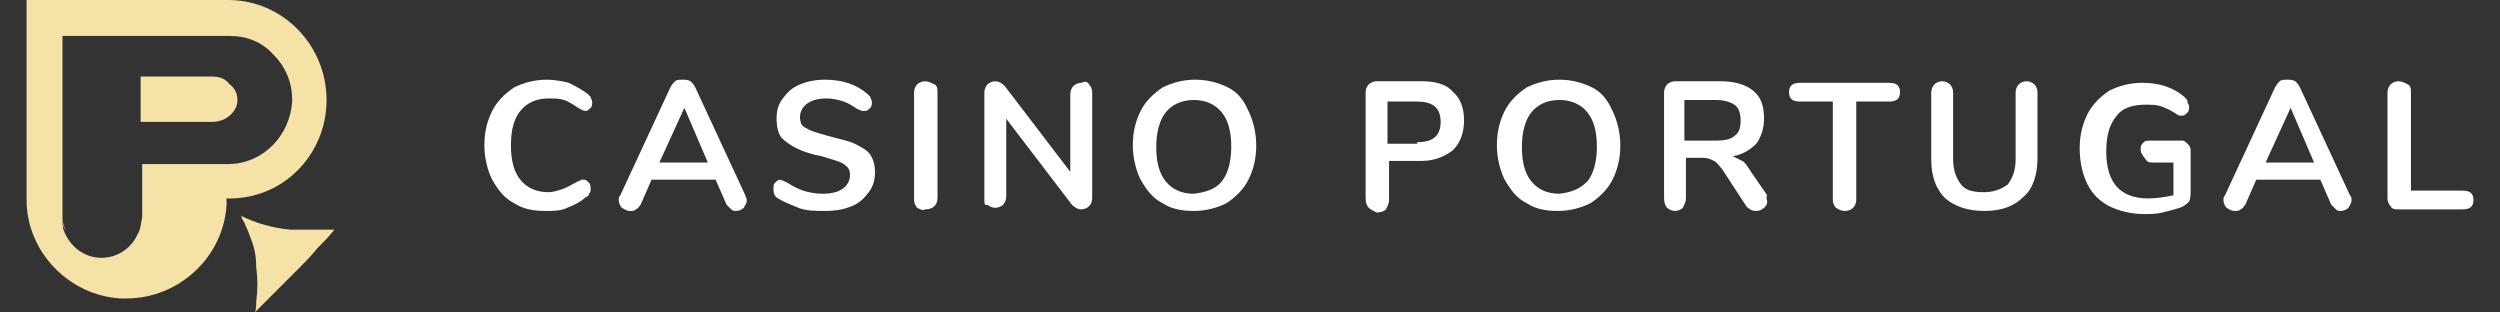
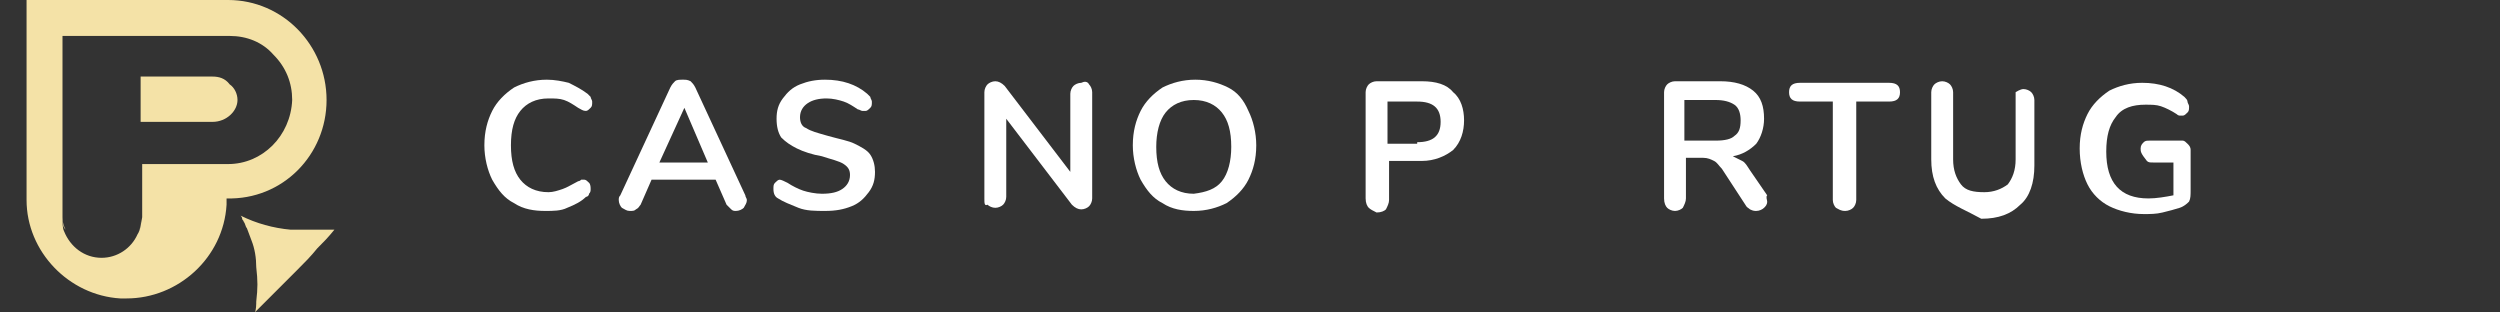
<svg xmlns="http://www.w3.org/2000/svg" version="1.1" id="Layer_1" x="0px" y="0px" viewBox="0 0 160 20" style="enable-background:new 0 0 160 20;" xml:space="preserve">
  <rect x="0" y="0" width="160" height="20" fill="#333333" stroke="none" />
  <style type="text/css">
	.st0{fill:#FFFFFF;}
	.st1{fill:#F4E2A7;}
</style>
  <g>
    <g>
      <path class="st0" d="M32.9,13c-0.6-0.3-1-0.8-1.4-1.5c-0.3-0.6-0.5-1.4-0.5-2.2c0-0.9,0.2-1.6,0.5-2.2c0.3-0.6,0.8-1.1,1.4-1.5    c0.6-0.3,1.3-0.5,2.1-0.5c0.5,0,1,0.1,1.4,0.2c0.4,0.2,0.8,0.4,1.2,0.7c0.1,0.1,0.2,0.2,0.2,0.2c0,0.1,0.1,0.2,0.1,0.3    c0,0.2,0,0.3-0.1,0.4c-0.1,0.1-0.2,0.2-0.3,0.2c-0.2,0-0.3-0.1-0.5-0.2c-0.3-0.2-0.6-0.4-0.9-0.5c-0.3-0.1-0.6-0.1-1-0.1    c-0.8,0-1.4,0.3-1.8,0.8c-0.4,0.5-0.6,1.2-0.6,2.2c0,1,0.2,1.7,0.6,2.2c0.4,0.5,1,0.8,1.8,0.8c0.3,0,0.6-0.1,0.9-0.2    c0.3-0.1,0.6-0.3,1-0.5c0.1,0,0.2-0.1,0.2-0.1c0.1,0,0.2,0,0.2,0c0.1,0,0.2,0.1,0.3,0.2c0.1,0.1,0.1,0.3,0.1,0.4    c0,0.1,0,0.2-0.1,0.3c0,0.1-0.1,0.2-0.2,0.2c-0.3,0.3-0.7,0.5-1.2,0.7c-0.4,0.2-0.9,0.2-1.4,0.2C34.2,13.5,33.5,13.4,32.9,13z" />
      <path class="st0" d="M47.8,12.8c0,0.2-0.1,0.3-0.2,0.5c-0.1,0.1-0.3,0.2-0.5,0.2c-0.1,0-0.2,0-0.3-0.1c-0.1-0.1-0.2-0.2-0.3-0.3    l-0.7-1.6h-4.1L41,13.1c-0.1,0.1-0.1,0.2-0.3,0.3c-0.1,0.1-0.2,0.1-0.4,0.1c-0.2,0-0.3-0.1-0.5-0.2c-0.1-0.1-0.2-0.3-0.2-0.5    c0-0.1,0-0.2,0.1-0.3l3.2-6.9c0.1-0.2,0.2-0.3,0.3-0.4c0.1-0.1,0.3-0.1,0.5-0.1c0.2,0,0.3,0,0.5,0.1c0.1,0.1,0.2,0.2,0.3,0.4    l3.2,6.9C47.7,12.6,47.8,12.7,47.8,12.8z M42.2,10.4h3.1l-1.5-3.5L42.2,10.4z" />
      <path class="st0" d="M51.1,13.3c-0.5-0.2-1-0.4-1.3-0.6c-0.2-0.1-0.3-0.3-0.3-0.6c0-0.2,0-0.3,0.1-0.4c0.1-0.1,0.2-0.2,0.3-0.2    c0.1,0,0.3,0.1,0.5,0.2c0.3,0.2,0.7,0.4,1,0.5s0.8,0.2,1.2,0.2c0.6,0,1-0.1,1.3-0.3c0.3-0.2,0.5-0.5,0.5-0.9    c0-0.3-0.1-0.5-0.4-0.7c-0.3-0.2-0.8-0.3-1.4-0.5C52,9.9,51.4,9.7,51,9.5c-0.4-0.2-0.7-0.4-1-0.7c-0.2-0.3-0.3-0.7-0.3-1.2    c0-0.5,0.1-0.9,0.4-1.3c0.3-0.4,0.6-0.7,1.1-0.9c0.5-0.2,1-0.3,1.6-0.3c1.1,0,2,0.3,2.7,0.9c0.1,0.1,0.2,0.2,0.2,0.2    c0,0.1,0.1,0.2,0.1,0.3c0,0.2,0,0.3-0.1,0.4c-0.1,0.1-0.2,0.2-0.3,0.2c-0.1,0-0.1,0-0.2,0c-0.1,0-0.2-0.1-0.3-0.1    c-0.3-0.2-0.6-0.4-0.9-0.5s-0.7-0.2-1.1-0.2c-0.5,0-0.9,0.1-1.2,0.3c-0.3,0.2-0.5,0.5-0.5,0.9c0,0.3,0.1,0.6,0.4,0.7    c0.3,0.2,0.7,0.3,1.4,0.5c0.7,0.2,1.3,0.3,1.7,0.5c0.4,0.2,0.8,0.4,1,0.7c0.2,0.3,0.3,0.7,0.3,1.1c0,0.5-0.1,0.9-0.4,1.3    c-0.3,0.4-0.6,0.7-1.1,0.9s-1,0.3-1.7,0.3C52.2,13.5,51.6,13.5,51.1,13.3z" />
-       <path class="st0" d="M58.7,13.3c-0.1-0.1-0.2-0.3-0.2-0.5V5.9c0-0.2,0.1-0.4,0.2-0.5c0.1-0.1,0.3-0.2,0.5-0.2    c0.2,0,0.4,0.1,0.6,0.2C60,5.5,60,5.7,60,5.9v6.8c0,0.2-0.1,0.4-0.2,0.5c-0.1,0.1-0.3,0.2-0.6,0.2C59.1,13.5,58.9,13.4,58.7,13.3z    " />
      <path class="st0" d="M69.7,5.4c0.1,0.1,0.2,0.3,0.2,0.5v6.8c0,0.2-0.1,0.4-0.2,0.5c-0.1,0.1-0.3,0.2-0.5,0.2    c-0.2,0-0.4-0.1-0.6-0.3l-4.2-5.5v5c0,0.2-0.1,0.4-0.2,0.5c-0.1,0.1-0.3,0.2-0.5,0.2c-0.2,0-0.4-0.1-0.5-0.2    C63,13.2,63,13,63,12.7V5.9c0-0.2,0.1-0.4,0.2-0.5c0.1-0.1,0.3-0.2,0.5-0.2c0.2,0,0.4,0.1,0.6,0.3l4.2,5.5v-5    c0-0.2,0.1-0.4,0.2-0.5c0.1-0.1,0.3-0.2,0.5-0.2C69.4,5.2,69.6,5.2,69.7,5.4z" />
      <path class="st0" d="M74.4,13c-0.6-0.3-1-0.8-1.4-1.5c-0.3-0.6-0.5-1.4-0.5-2.2c0-0.9,0.2-1.6,0.5-2.2c0.3-0.6,0.8-1.1,1.4-1.5    c0.6-0.3,1.3-0.5,2.1-0.5c0.8,0,1.5,0.2,2.1,0.5c0.6,0.3,1,0.8,1.3,1.5c0.3,0.6,0.5,1.4,0.5,2.2c0,0.9-0.2,1.6-0.5,2.2    c-0.3,0.6-0.8,1.1-1.4,1.5c-0.6,0.3-1.3,0.5-2.1,0.5C75.7,13.5,75,13.4,74.4,13z M78.2,11.6c0.4-0.5,0.6-1.3,0.6-2.2    c0-1-0.2-1.7-0.6-2.2c-0.4-0.5-1-0.8-1.8-0.8c-0.8,0-1.4,0.3-1.8,0.8c-0.4,0.5-0.6,1.3-0.6,2.2c0,1,0.2,1.7,0.6,2.2    c0.4,0.5,1,0.8,1.8,0.8C77.2,12.3,77.8,12.1,78.2,11.6z" />
      <path class="st0" d="M87.6,13.3c-0.1-0.1-0.2-0.3-0.2-0.6V5.9c0-0.2,0.1-0.4,0.2-0.5c0.1-0.1,0.3-0.2,0.5-0.2h2.9    c0.9,0,1.6,0.2,2,0.7c0.5,0.4,0.7,1.1,0.7,1.8S93.5,9.1,93,9.6c-0.5,0.4-1.2,0.7-2,0.7h-2.1v2.5c0,0.2-0.1,0.4-0.2,0.6    c-0.1,0.1-0.3,0.2-0.6,0.2C87.9,13.5,87.7,13.4,87.6,13.3z M90.7,9.1c1,0,1.5-0.4,1.5-1.3s-0.5-1.3-1.5-1.3h-1.9v2.7H90.7z" />
-       <path class="st0" d="M97.7,13c-0.6-0.3-1-0.8-1.4-1.5c-0.3-0.6-0.5-1.4-0.5-2.2c0-0.9,0.2-1.6,0.5-2.2c0.3-0.6,0.8-1.1,1.4-1.5    c0.6-0.3,1.3-0.5,2.1-0.5c0.8,0,1.5,0.2,2.1,0.5c0.6,0.3,1,0.8,1.3,1.5c0.3,0.6,0.5,1.4,0.5,2.2c0,0.9-0.2,1.6-0.5,2.2    c-0.3,0.6-0.8,1.1-1.4,1.5c-0.6,0.3-1.3,0.5-2.1,0.5C99,13.5,98.3,13.4,97.7,13z M101.6,11.6c0.4-0.5,0.6-1.3,0.6-2.2    c0-1-0.2-1.7-0.6-2.2c-0.4-0.5-1-0.8-1.8-0.8c-0.8,0-1.4,0.3-1.8,0.8c-0.4,0.5-0.6,1.3-0.6,2.2c0,1,0.2,1.7,0.6,2.2    c0.4,0.5,1,0.8,1.8,0.8C100.6,12.3,101.1,12.1,101.6,11.6z" />
      <path class="st0" d="M113.1,12.9c0,0.2-0.1,0.3-0.2,0.4c-0.1,0.1-0.3,0.2-0.5,0.2c-0.1,0-0.2,0-0.4-0.1c-0.1-0.1-0.2-0.1-0.3-0.3    l-1.5-2.3c-0.2-0.2-0.3-0.4-0.5-0.5c-0.2-0.1-0.4-0.2-0.7-0.2h-1.1v2.6c0,0.2-0.1,0.4-0.2,0.6c-0.1,0.1-0.3,0.2-0.5,0.2    c-0.2,0-0.4-0.1-0.5-0.2c-0.1-0.1-0.2-0.3-0.2-0.6V5.9c0-0.2,0.1-0.4,0.2-0.5c0.1-0.1,0.3-0.2,0.5-0.2h2.9c0.9,0,1.6,0.2,2.1,0.6    c0.5,0.4,0.7,1,0.7,1.8c0,0.6-0.2,1.2-0.5,1.6c-0.4,0.4-0.9,0.7-1.5,0.8c0.2,0.1,0.4,0.2,0.6,0.3c0.2,0.1,0.3,0.3,0.5,0.6l1.1,1.6    C113,12.6,113.1,12.8,113.1,12.9z M111,8.7c0.3-0.2,0.4-0.5,0.4-1c0-0.4-0.1-0.8-0.4-1c-0.3-0.2-0.7-0.3-1.2-0.3h-2V9h2    C110.4,9,110.8,8.9,111,8.7z" />
      <path class="st0" d="M117.5,13.3c-0.1-0.1-0.2-0.3-0.2-0.5V6.5h-2.1c-0.5,0-0.7-0.2-0.7-0.6c0-0.4,0.2-0.6,0.7-0.6h5.7    c0.5,0,0.7,0.2,0.7,0.6c0,0.4-0.2,0.6-0.7,0.6h-2.1v6.3c0,0.2-0.1,0.4-0.2,0.5c-0.1,0.1-0.3,0.2-0.5,0.2    C117.8,13.5,117.7,13.4,117.5,13.3z" />
-       <path class="st0" d="M124.5,12.7c-0.6-0.6-0.9-1.4-0.9-2.5V5.9c0-0.2,0.1-0.4,0.2-0.5s0.3-0.2,0.5-0.2c0.2,0,0.4,0.1,0.5,0.2    c0.1,0.1,0.2,0.3,0.2,0.5v4.3c0,0.7,0.2,1.2,0.5,1.6c0.3,0.4,0.8,0.5,1.5,0.5c0.6,0,1.1-0.2,1.5-0.5c0.3-0.4,0.5-0.9,0.5-1.6V5.9    c0-0.2,0.1-0.4,0.2-0.5s0.3-0.2,0.5-0.2c0.2,0,0.4,0.1,0.5,0.2c0.1,0.1,0.2,0.3,0.2,0.5v4.2c0,1.1-0.3,2-0.9,2.5    c-0.6,0.6-1.4,0.9-2.5,0.9C125.9,13.5,125.1,13.2,124.5,12.7z" />
+       <path class="st0" d="M124.5,12.7c-0.6-0.6-0.9-1.4-0.9-2.5V5.9c0-0.2,0.1-0.4,0.2-0.5s0.3-0.2,0.5-0.2c0.2,0,0.4,0.1,0.5,0.2    c0.1,0.1,0.2,0.3,0.2,0.5v4.3c0,0.7,0.2,1.2,0.5,1.6c0.3,0.4,0.8,0.5,1.5,0.5c0.6,0,1.1-0.2,1.5-0.5c0.3-0.4,0.5-0.9,0.5-1.6V5.9    s0.3-0.2,0.5-0.2c0.2,0,0.4,0.1,0.5,0.2c0.1,0.1,0.2,0.3,0.2,0.5v4.2c0,1.1-0.3,2-0.9,2.5    c-0.6,0.6-1.4,0.9-2.5,0.9C125.9,13.5,125.1,13.2,124.5,12.7z" />
      <path class="st0" d="M140,9.2c0.1,0.1,0.2,0.2,0.2,0.4v2.5c0,0.4,0,0.6-0.1,0.8c-0.1,0.1-0.3,0.3-0.6,0.4    c-0.3,0.1-0.7,0.2-1.1,0.3s-0.8,0.1-1.2,0.1c-0.8,0-1.6-0.2-2.2-0.5c-0.6-0.3-1.1-0.8-1.4-1.4c-0.3-0.6-0.5-1.4-0.5-2.3    c0-0.9,0.2-1.6,0.5-2.2c0.3-0.6,0.8-1.1,1.4-1.5c0.6-0.3,1.3-0.5,2.1-0.5c1.1,0,2,0.3,2.7,0.9c0.1,0.1,0.2,0.2,0.2,0.3    c0,0.1,0.1,0.2,0.1,0.3c0,0.2,0,0.3-0.1,0.4c-0.1,0.1-0.2,0.2-0.3,0.2c-0.1,0-0.2,0-0.2,0c-0.1,0-0.2-0.1-0.2-0.1    c-0.3-0.2-0.7-0.4-1-0.5c-0.3-0.1-0.6-0.1-1-0.1c-0.8,0-1.5,0.2-1.9,0.8c-0.4,0.5-0.6,1.2-0.6,2.2c0,2,0.9,3,2.7,3    c0.5,0,1.1-0.1,1.6-0.2v-2.1h-1.3c-0.2,0-0.3,0-0.4-0.1C137,9.8,137,9.7,137,9.5s0.1-0.3,0.2-0.4c0.1-0.1,0.2-0.1,0.4-0.1h2.1    C139.8,9,139.9,9.1,140,9.2z" />
-       <path class="st0" d="M150.5,12.8c0,0.2-0.1,0.3-0.2,0.5c-0.1,0.1-0.3,0.2-0.5,0.2c-0.1,0-0.2,0-0.3-0.1c-0.1-0.1-0.2-0.2-0.3-0.3    l-0.7-1.6h-4.1l-0.7,1.6c-0.1,0.1-0.1,0.2-0.3,0.3c-0.1,0.1-0.2,0.1-0.4,0.1c-0.2,0-0.3-0.1-0.5-0.2c-0.1-0.1-0.2-0.3-0.2-0.5    c0-0.1,0-0.2,0.1-0.3l3.2-6.9c0.1-0.2,0.2-0.3,0.3-0.4c0.1-0.1,0.3-0.1,0.5-0.1c0.2,0,0.3,0,0.5,0.1c0.1,0.1,0.2,0.2,0.3,0.4    l3.2,6.9C150.5,12.6,150.5,12.7,150.5,12.8z M145,10.4h3.1l-1.5-3.5L145,10.4z" />
-       <path class="st0" d="M153,13.2c-0.1-0.1-0.2-0.3-0.2-0.5V5.9c0-0.2,0.1-0.4,0.2-0.5c0.1-0.1,0.3-0.2,0.5-0.2    c0.2,0,0.4,0.1,0.6,0.2s0.2,0.3,0.2,0.5v6.3h3.3c0.5,0,0.7,0.2,0.7,0.6c0,0.4-0.2,0.6-0.7,0.6h-4.1    C153.3,13.4,153.1,13.4,153,13.2z" />
    </g>
    <g>
      <path class="st1" d="M7.1,16.8C7.1,16.8,7,16.8,7.1,16.8" />
      <path class="st1" d="M15.2,6.4c0-0.4-0.2-0.8-0.5-1C14.4,5,14,4.9,13.6,4.9v0h0c0,0,0,0,0,0c0,0,0,0,0,0l0,0L9,4.9v2.9l4.6,0v0    l0,0c0,0,0,0,0,0c0,0,0,0,0,0l0,0C14.5,7.8,15.2,7.1,15.2,6.4z" />
      <path class="st1" d="M4,13.9c0,0.4,0.1,0.6,0.2,0.8C4,14.5,4,14.2,4,13.9L4,13.9z" />
      <path class="st1" d="M9,13.9C9,14.3,9,14.7,8.8,15C9,14.7,9,14.4,9,13.9z" />
      <path class="st1" d="M20.9,6.4c0-3.5-2.8-6.4-6.3-6.4c0,0,0,0,0,0l-0.1,0H1.7v12.8c0,3.3,2.7,6.1,6,6.3c0.1,0,0.3,0,0.4,0    c3.3,0,6.2-2.6,6.4-6c0-0.1,0-0.2,0-0.4l0,0l0,0c0,0,0,0,0,0C18.1,12.8,20.9,9.9,20.9,6.4z M14.6,10.5L14.6,10.5L14.6,10.5    L14.6,10.5c-1.6,0-2.3,0-3.7,0c0,0,0,0,0,0c-0.3,0-1.8,0-1.8,0c0,0.4,0,0.8,0,1.1c0,0.6,0,1.7,0,2.3c0,0,0,0,0,0c0,0,0,0,0,0    C9,14.4,9,14.7,8.8,15c-0.4,0.9-1.3,1.5-2.3,1.5c-1.1,0-2-0.7-2.4-1.7C4,14.6,4,14.3,4,13.9v0V2.3h10.5l0.1,0l0,0l0,0    c0,0,0,0,0.1,0c1.1,0,2.1,0.4,2.8,1.2c0.8,0.8,1.2,1.8,1.2,2.9C18.6,8.7,16.8,10.5,14.6,10.5z" />
      <path class="st1" d="M21.2,14.7c-0.2,0-0.3,0-0.5,0c-0.3,0-0.7,0-1,0c-0.4,0-0.7,0-1.1,0c-1.1-0.1-2.2-0.4-3.2-0.9    c0,0,0.1,0.1,0.1,0.2c0,0.1,0.1,0.1,0.1,0.2c0.1,0.1,0.1,0.3,0.2,0.4c0.1,0.3,0.2,0.5,0.3,0.8c0.2,0.5,0.3,1.1,0.3,1.7    c0.1,0.9,0.1,1.3,0,2.2c0,0.1,0,0.6-0.1,0.7c0.1-0.1,0.2-0.2,0.3-0.3c0.1-0.1,0.2-0.2,0.3-0.3c0.2-0.2,0.4-0.4,0.6-0.6    c0.4-0.4,0.8-0.8,1.2-1.2c0.1-0.1,0.2-0.2,0.3-0.3c0.5-0.5,0.9-0.9,1.3-1.4c0.4-0.4,0.7-0.7,1.1-1.2    C21.4,14.7,21.3,14.7,21.2,14.7z" />
      <polygon class="st1" points="9,13.9 9,13.9 9,13.9 9,13.9   " />
    </g>
  </g>
</svg>